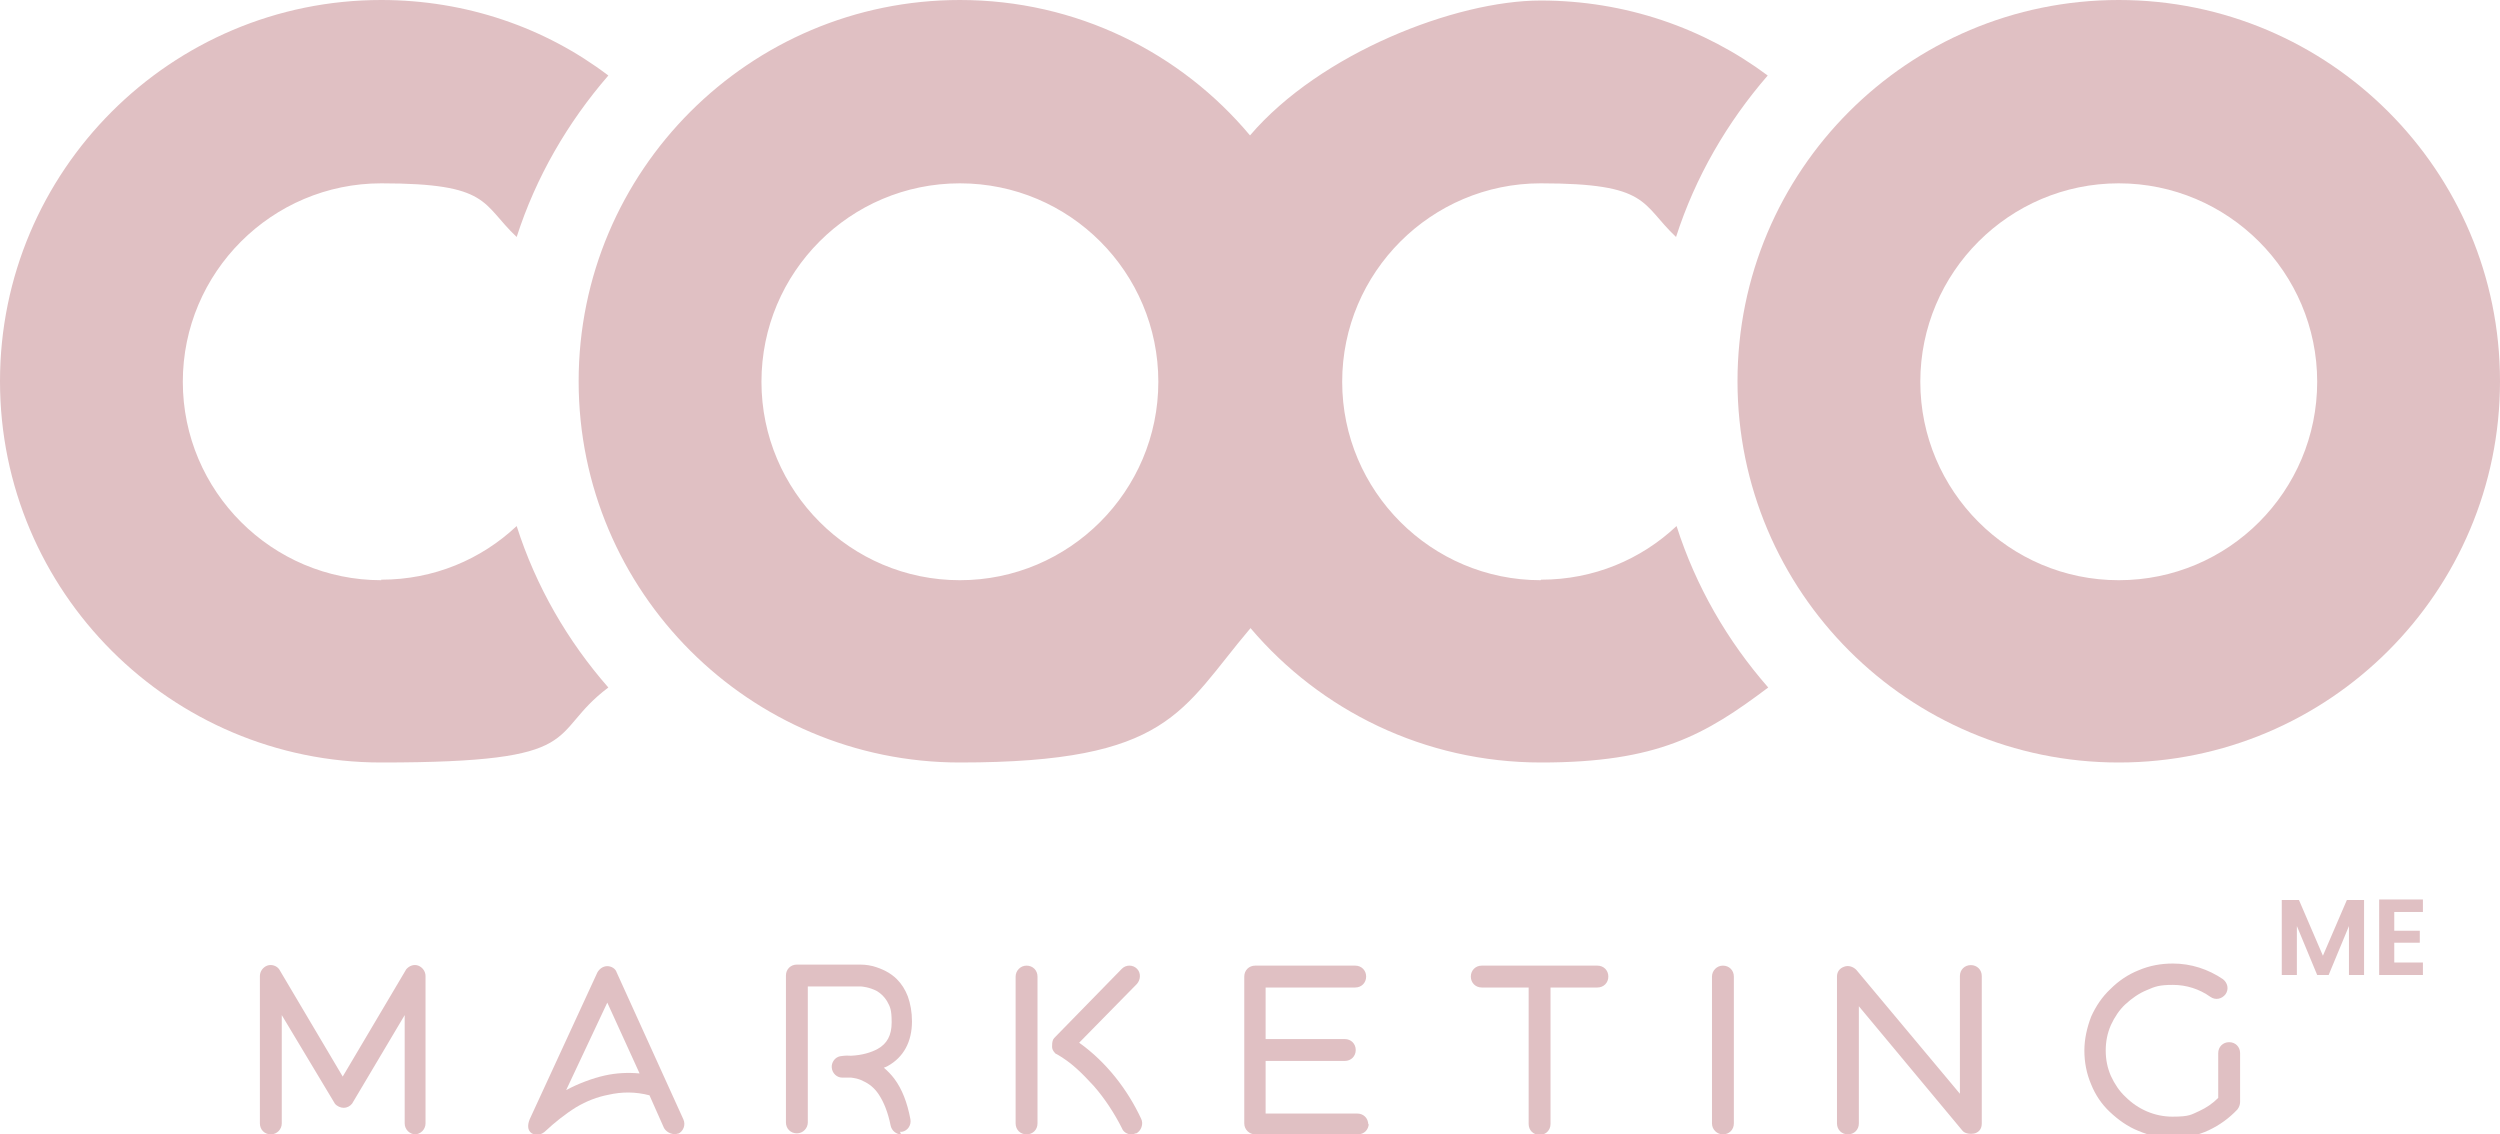
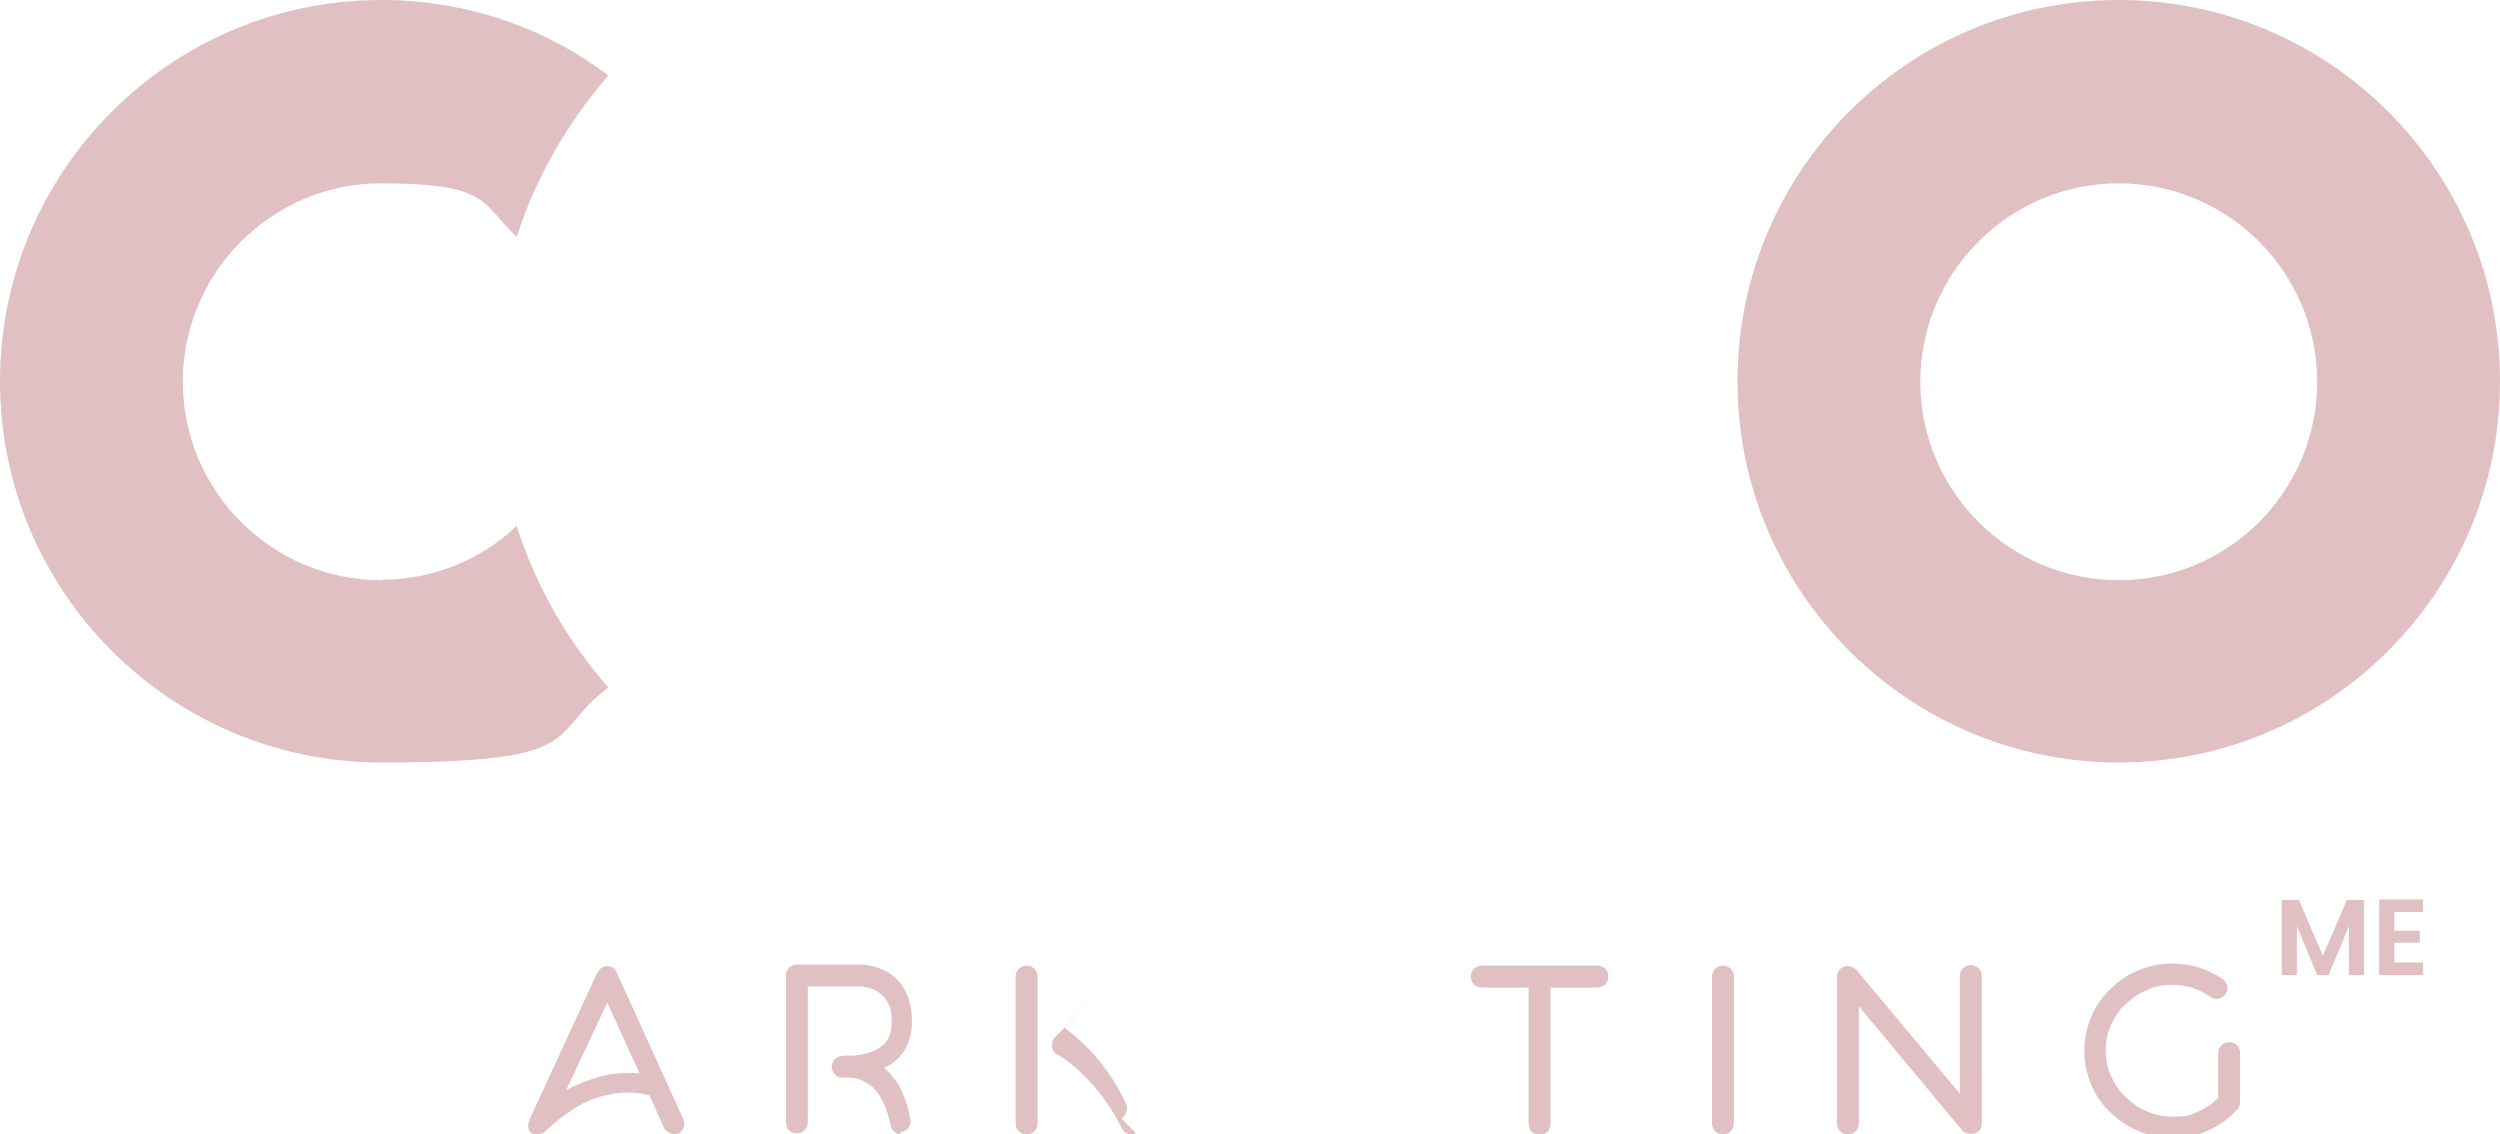
<svg xmlns="http://www.w3.org/2000/svg" id="Layer_1" version="1.1" viewBox="0 0 480 217.8">
  <defs>
    <style>
      .st0 {
        fill: #e0c0c3;
      }
    </style>
  </defs>
  <g>
-     <path class="st0" d="M79.8,217.8c-1.1,0-2.1-.9-2.1-2.1v-20.8l-10.1,17c-.4.5-1,.8-1.6.8s-1.3-.3-1.7-.8l-10.2-17v20.8c0,1.1-.9,2.1-2.1,2.1s-2.1-.9-2.1-2.1v-28.3c0-.9.6-1.7,1.4-2,.8-.3,1.8,0,2.3.7l12.2,20.6,12.2-20.6c.6-.7,1.5-1,2.3-.7.8.3,1.4,1.1,1.4,2v28.3c0,1.1-.9,2.1-2.1,2.1Z" />
    <path class="st0" d="M130.3,217.6c-.9.4-2.2,0-2.8-1l-2.8-6.3c-2.7-.7-5.3-.7-7.9-.1-2.1.4-4.2,1.2-6.2,2.4-2.1,1.3-4.2,3-5.8,4.5-.8.8-1.8,1-2.7.5-.9-.6-.8-1.7-.4-2.7l13-28.2c.4-.7,1.1-1.2,1.9-1.2s1.6.5,1.8,1.2l12.8,28.2c.5,1.1,0,2.3-1,2.8ZM116.6,192.5l-7.9,16.8c2.2-1.2,5.1-2.3,7.4-2.8,2.2-.5,4.5-.6,6.7-.4l-6.2-13.6Z" />
    <path class="st0" d="M173,217.8c-.9,0-1.8-.7-2-1.7-.5-2.5-1.3-4.5-2.3-6-.8-1.2-1.8-2-2.9-2.5-.9-.5-1.7-.6-2.4-.7-.5,0-1.1,0-1.7,0-1,0-1.9-.8-2-1.9-.1-1,.6-2,1.6-2.2.2,0,.9-.2,2.1-.1,2.1-.1,3.8-.6,5.1-1.3,1.8-1,2.7-2.6,2.7-5.1s-.3-3-.9-4.1c-.5-.8-1.1-1.4-1.9-1.9-1.5-.8-3-.9-3.1-.9h-10.2v26.1c0,1.1-.9,2.1-2.1,2.1s-2.1-.9-2.1-2.1v-28.2c0-1.2.9-2.1,2.1-2.1h12.2c.2,0,1.2,0,2.4.3,1.8.5,3.4,1.3,4.6,2.5.9.9,1.6,2,2.1,3.3.5,1.4.8,3,.8,4.8,0,3.9-1.6,6.9-4.7,8.6-.2.1-.4.2-.7.3.7.6,1.4,1.3,2,2.1,1.5,2,2.5,4.6,3.1,7.8.2,1.1-.5,2.2-1.6,2.4-.2,0-.3,0-.4,0Z" />
-     <path class="st0" d="M199.2,187.5v28.2c0,1.2-.9,2.1-2.1,2.1s-2.1-.9-2.1-2.1v-28.2c0-1.1.9-2.1,2.1-2.1s2.1.9,2.1,2.1ZM218.1,217.6c-.3.1-.6.2-.9.2-.7,0-1.5-.4-1.8-1.2-1.3-2.6-3.2-5.6-5.4-8.1-2.4-2.6-4.3-4.5-7.1-6.1,0,0-.1,0-.2-.1,0,0-.2-.1-.2-.2-.3-.3-.5-.7-.5-1.1,0-.5,0-.9.2-1.4.1-.2.3-.4.5-.6l12.7-13c.8-.8,2.1-.8,2.9,0,.8.8.7,2.1,0,2.9l-11.1,11.3c5.2,3.7,9.3,9,11.9,14.6.5,1,0,2.3-.9,2.8Z" />
-     <path class="st0" d="M262.8,215.7c0,1.2-.9,2.1-2.1,2.1h-19.7c-1.1,0-2.1-.9-2.1-2.1v-28.2c0-1.2.9-2.1,2.1-2.1h19.2c1.2,0,2.1.9,2.1,2.1s-.9,2.1-2.1,2.1h-17.2v9.9h15.2c1.2,0,2.1.9,2.1,2.1s-.9,2.1-2.1,2.1h-15.2v10.1h17.6c1.2,0,2.1.9,2.1,2.1Z" />
+     <path class="st0" d="M199.2,187.5v28.2c0,1.2-.9,2.1-2.1,2.1s-2.1-.9-2.1-2.1v-28.2c0-1.1.9-2.1,2.1-2.1s2.1.9,2.1,2.1ZM218.1,217.6c-.3.1-.6.2-.9.2-.7,0-1.5-.4-1.8-1.2-1.3-2.6-3.2-5.6-5.4-8.1-2.4-2.6-4.3-4.5-7.1-6.1,0,0-.1,0-.2-.1,0,0-.2-.1-.2-.2-.3-.3-.5-.7-.5-1.1,0-.5,0-.9.2-1.4.1-.2.3-.4.5-.6l12.7-13l-11.1,11.3c5.2,3.7,9.3,9,11.9,14.6.5,1,0,2.3-.9,2.8Z" />
    <path class="st0" d="M308.8,187.5c0,1.2-.9,2.1-2.1,2.1h-9v26.2c0,1.2-.9,2.1-2.1,2.1s-2.1-.9-2.1-2.1v-26.2h-9c-1.2,0-2.1-.9-2.1-2.1s.9-2.1,2.1-2.1h22.2c1.2,0,2.1.9,2.1,2.1Z" />
    <path class="st0" d="M330.8,217.8c-1.1,0-2.1-.9-2.1-2.1v-28.2c0-1.1.9-2.1,2.1-2.1s2.1.9,2.1,2.1v28.2c0,1.2-.9,2.1-2.1,2.1Z" />
    <path class="st0" d="M379.2,217.6c-.8.2-1.9.1-2.4-.5l-19.9-23.9v22.5c0,1.2-.9,2.1-2.1,2.1s-2.1-.9-2.1-2.1v-28.2c0-.9.5-1.6,1.4-1.9.8-.3,1.7,0,2.3.6l19.9,23.8v-22.6c0-1.2.9-2.1,2.1-2.1s2.1.9,2.1,2.1v28.3c0,.9-.4,1.6-1.3,1.9Z" />
    <path class="st0" d="M417.1,218.5c-2.3,0-4.5-.5-6.6-1.4-2-.8-3.8-2.1-5.4-3.6-1.6-1.5-2.8-3.3-3.6-5.3-.9-2.1-1.3-4.3-1.3-6.5s.5-4.4,1.3-6.5c.9-2,2.1-3.8,3.7-5.3,1.6-1.6,3.4-2.8,5.4-3.6,2.1-.9,4.3-1.3,6.6-1.3,3.5,0,6.8,1.1,9.6,3,.9.7,1.2,1.9.5,2.9-.7.9-1.9,1.2-2.9.5-2.1-1.5-4.6-2.3-7.2-2.3s-3.4.3-5,1c-1.5.6-2.9,1.6-4.1,2.7s-2.1,2.5-2.8,4c-.7,1.6-1,3.2-1,4.9s.3,3.3,1,4.9c.7,1.5,1.6,2.9,2.8,4,2.4,2.4,5.6,3.8,9,3.8s3.6-.4,5.2-1.1c1.3-.6,2.5-1.4,3.6-2.5v-8.6c0-1.2.9-2.1,2.1-2.1s2.1.9,2.1,2.1v9.4c0,.5-.2,1-.5,1.4-1.6,1.7-3.4,3-5.5,4-2.1,1-4.5,1.5-6.9,1.5Z" />
  </g>
  <g>
    <path class="st0" d="M406.8,0c-40.5,0-73.2,32.8-73.2,73.2s32.8,73.2,73.2,73.2,73.2-32.8,73.2-73.2S447.2,0,406.8,0ZM406.8,111.4c-21,0-38.1-17.1-38.1-38.1s17.1-38.1,38.1-38.1,38.1,17.1,38.1,38.1-17,38.1-38.1,38.1Z" />
    <path class="st0" d="M73.2,111.4c-21,0-38.1-17.1-38.1-38.1s17.1-38.1,38.1-38.1,19.2,3.9,26,10.3c3.7-11.5,9.8-22,17.6-31C104.7,5.3,89.5,0,73.2,0,32.8,0,0,32.8,0,73.2s32.8,73.2,73.2,73.2,31.5-5.3,43.6-14.4c-7.8-8.9-13.9-19.4-17.6-31-6.8,6.4-15.9,10.3-26,10.3Z" />
-     <path class="st0" d="M295.8,111.4c-21,0-38.1-17.1-38.1-38.1s17.1-38.1,38.1-38.1,19.2,3.9,26,10.3c3.7-11.5,9.8-22,17.6-31-12.2-9.1-27.3-14.4-43.6-14.4s-42.3,10.1-55.8,25.9C226.7,10.1,206.7,0,184.3,0c-40.4,0-73.2,32.8-73.2,73.2s32.8,73.2,73.2,73.2,42.4-10,55.8-25.8c13.4,15.8,33.4,25.8,55.8,25.8s31.5-5.3,43.6-14.4c-7.8-8.9-13.9-19.4-17.6-31-6.8,6.4-15.9,10.3-26,10.3ZM184.3,111.4c-21,0-38.1-17.1-38.1-38.1s17-38.1,38.1-38.1,38.1,17.1,38.1,38.1-17.1,38.1-38.1,38.1Z" />
  </g>
  <g>
    <path class="st0" d="M453.9,172.8v14.4h-2.9v-9.4l-3.9,9.4h-2.2l-3.9-9.4v9.4h-2.9v-14.4h3.3l4.6,10.7,4.6-10.7h3.3Z" />
    <path class="st0" d="M459.7,175.1v3.6h4.9v2.3h-4.9v3.8h5.5v2.4h-8.4v-14.5h8.4v2.4h-5.5Z" />
  </g>
</svg>